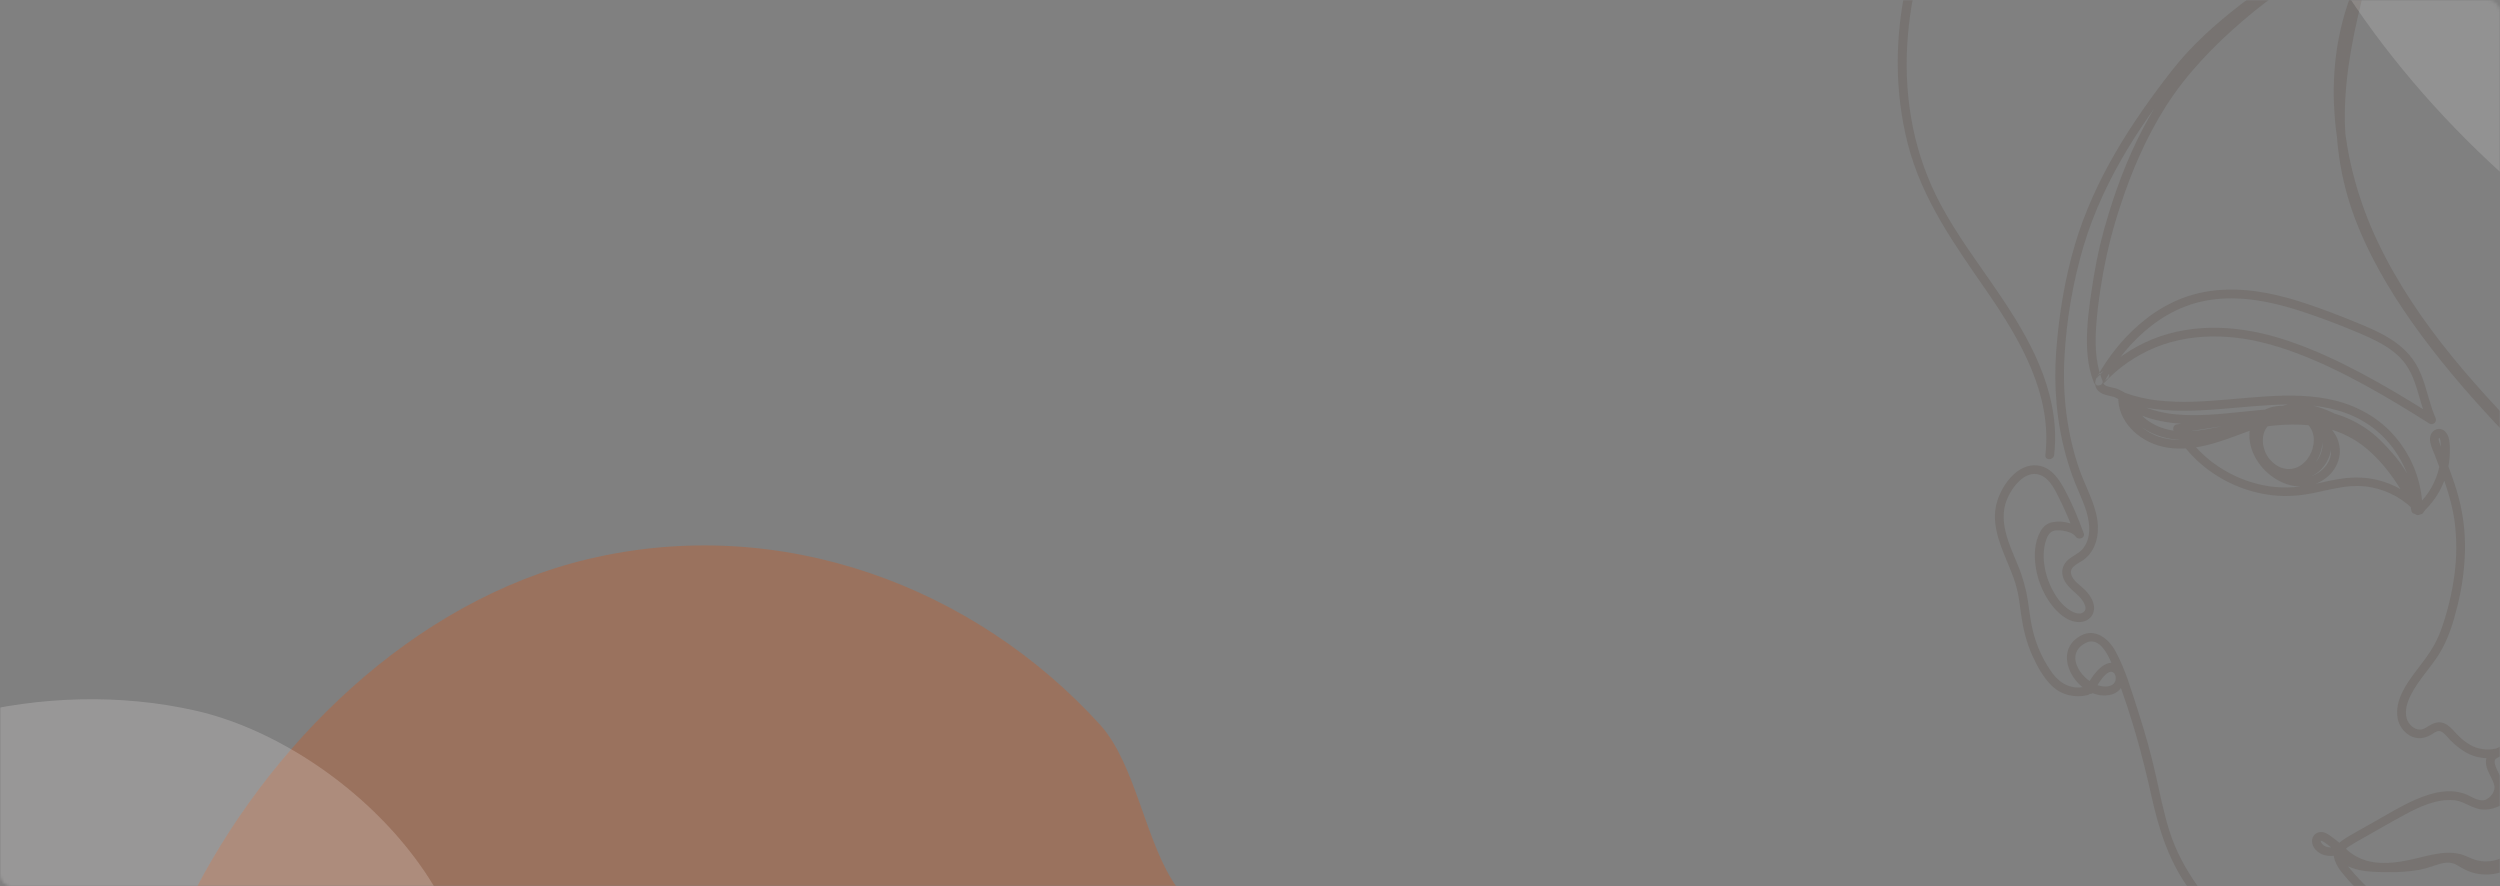
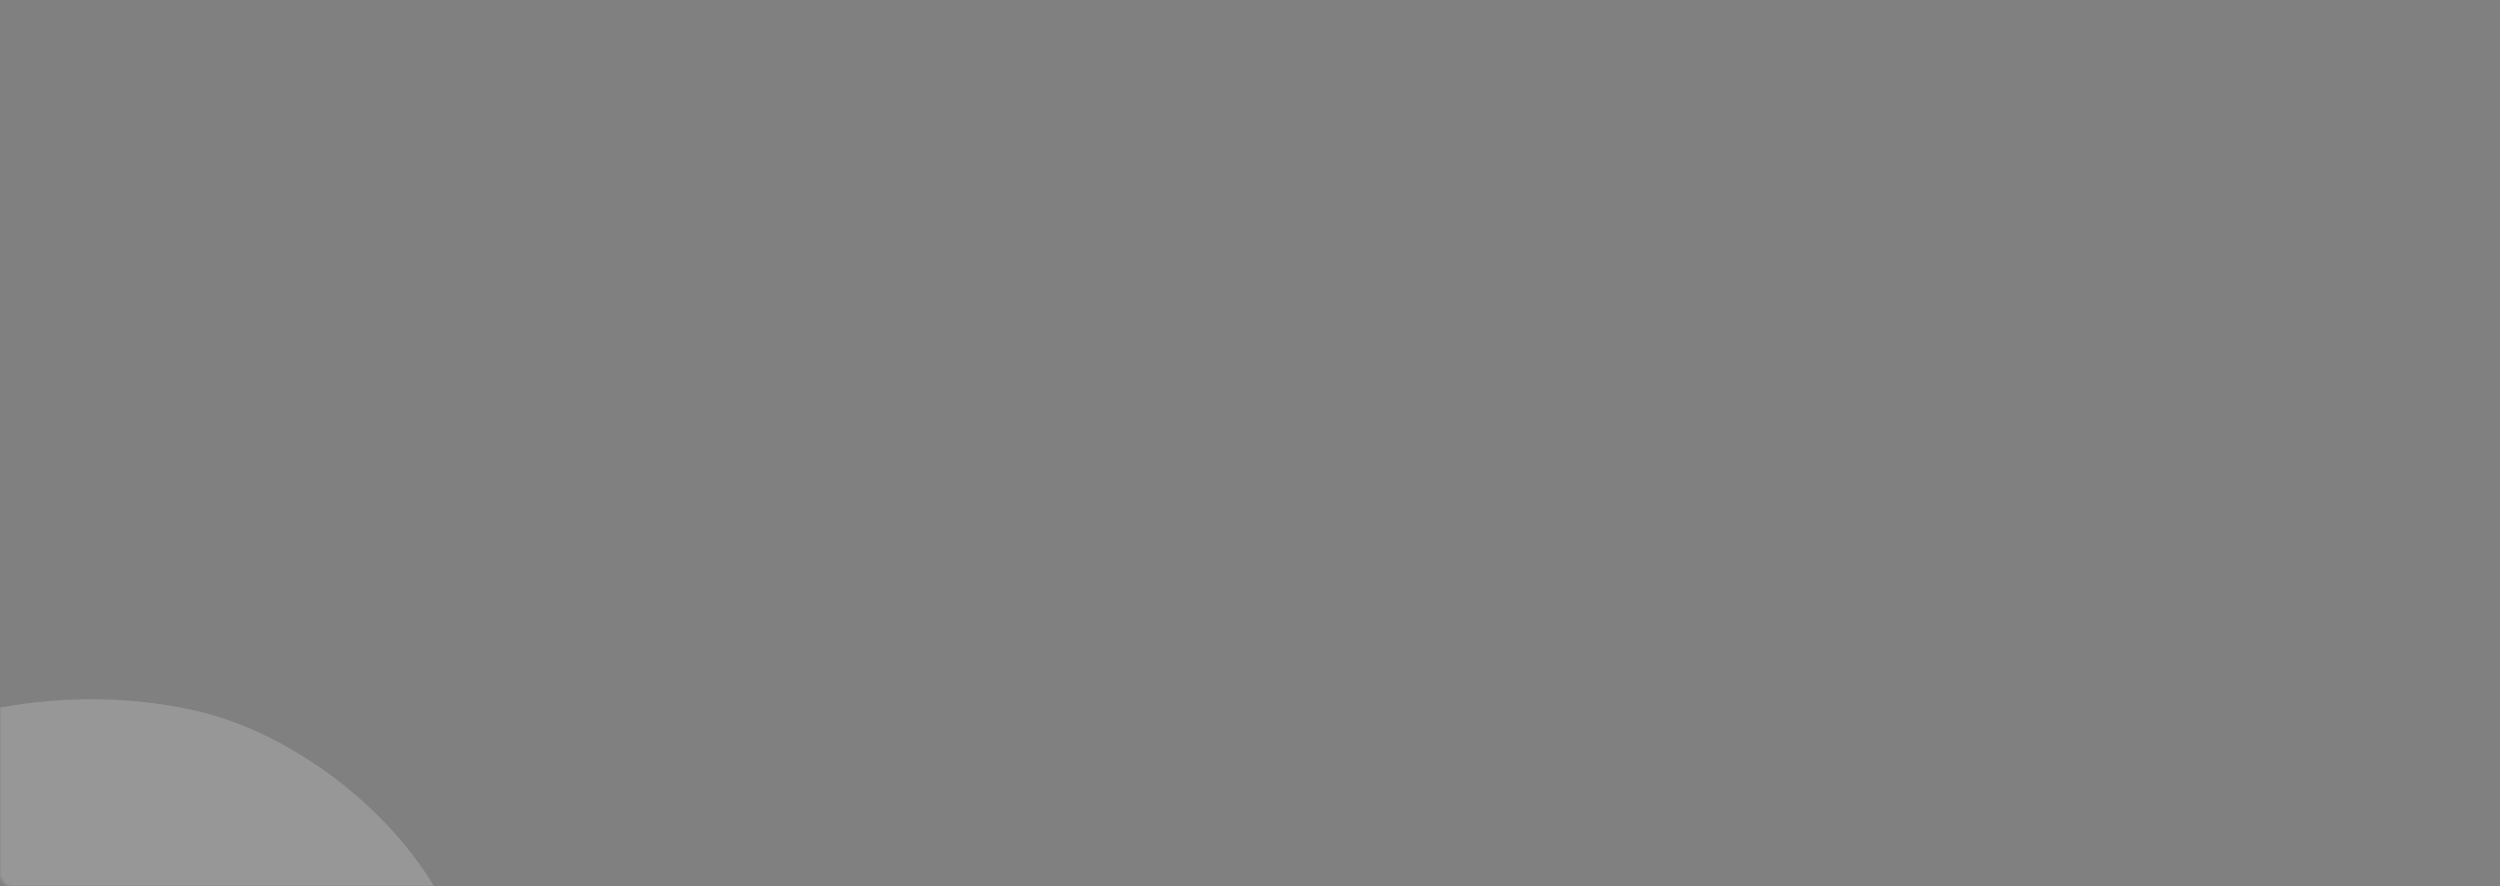
<svg xmlns="http://www.w3.org/2000/svg" width="880" height="312" viewBox="0 0 880 312" fill="none">
  <rect x="0" y="0" width="880" height="312" fill="#808080" stroke="none" />
  <mask id="mask0" style="mask-type:alpha" maskUnits="userSpaceOnUse" x="0" y="0" width="880" height="312">
    <rect width="880" height="312" rx="4" fill="#C28566" />
  </mask>
  <g mask="url(#mask0)">
    <g clip-path="url(#clip0)">
-       <path opacity="0.6" d="M423.236 375.205C412.097 406.869 370.183 422.024 340.695 406.361C327.154 413.114 311.53 411.54 296.79 409.549C280.676 407.929 265.083 406.569 248.889 405.366C185.082 400.614 171.382 403.694 156.221 395.066C103.391 432.63 38.721 373.851 66.259 318.142C93.798 262.432 145.141 211.522 206.978 196.803C275.072 180.594 343.119 206.603 387.183 255.061C399.93 269.08 403.182 296.98 414.275 312.332C429.837 333.866 431.773 350.906 423.236 375.205Z" fill="#AB6A49" />
      <path opacity="0.2" d="M162.731 380.515C139.41 444.093 83.934 412.477 61.099 416.824C20.868 418.576 -5.965 438.442 -34.195 404.721C-69.047 428.466 -113.628 408.432 -121.571 369.559C-127.773 337.13 -101.236 305.381 -84.397 289.707C-44.591 253.151 16.4 238.248 68.889 250.157C120.572 261.888 182.294 321.259 162.731 380.515Z" fill="#FCF9F7" />
    </g>
    <g opacity="0.15" clip-path="url(#clip1)">
-       <path d="M737.623 133.597C737.417 133.949 737.36 134.369 737.463 134.763C737.567 135.158 737.823 135.495 738.176 135.701C738.529 135.907 738.949 135.965 739.343 135.861C739.738 135.757 740.076 135.501 740.282 135.149C740.81 134.159 741.368 133.18 741.954 132.211C746.523 124.6 752.574 117.73 759.932 112.753C763.848 110.054 768.174 108.006 772.743 106.687C777.304 105.443 782.026 104.889 786.751 105.043C796.657 105.281 806.25 108.124 815.555 111.442C820.698 113.277 825.785 115.265 830.814 117.406C834.777 119.096 838.89 121.013 842.25 123.599C843.944 124.878 845.448 126.391 846.716 128.093C848.071 130.039 849.152 132.163 849.926 134.405C851.61 139.081 852.573 143.971 854.59 148.529L856.698 146.41L854.07 144.755C846.451 139.976 838.72 135.359 830.767 131.158C822.655 126.873 814.287 122.973 805.585 120.035C797.6 117.338 789.271 115.572 780.823 115.382C772.957 115.204 764.992 116.435 757.686 119.401C750.133 122.493 743.365 127.227 737.873 133.26C737.73 133.403 737.617 133.572 737.539 133.759C737.462 133.945 737.422 134.145 737.422 134.347C737.422 134.549 737.462 134.749 737.539 134.935C737.617 135.122 737.73 135.291 737.873 135.434C738.016 135.577 738.185 135.69 738.372 135.767C738.559 135.844 738.759 135.884 738.961 135.884C739.163 135.884 739.363 135.844 739.549 135.767C739.736 135.69 739.905 135.577 740.048 135.434C740.748 134.671 741.467 133.925 742.204 133.197C747.653 127.812 754.25 123.728 761.501 121.25C768.876 118.776 776.405 118.051 784.179 118.605C788.186 118.901 792.162 119.524 796.067 120.47C800.184 121.478 804.236 122.736 808.2 124.236C816.624 127.36 824.712 131.34 832.59 135.648C840.269 139.849 847.75 144.403 855.144 149.087C855.439 149.255 855.781 149.322 856.118 149.279C856.455 149.235 856.768 149.083 857.011 148.846C857.242 148.6 857.39 148.287 857.434 147.952C857.477 147.617 857.414 147.277 857.252 146.98C856.777 145.911 856.377 144.811 856.004 143.698C854.419 138.946 853.433 133.945 851.126 129.443C848.927 125.151 845.46 121.844 841.41 119.294C837.285 116.697 832.716 114.855 828.219 113.014C823.007 110.881 817.731 108.901 812.392 107.075C802.954 103.879 792.996 101.531 782.967 101.99C777.945 102.179 772.985 103.165 768.273 104.913C763.717 106.681 759.445 109.108 755.593 112.115C748.128 117.861 742.121 125.321 737.643 133.585L737.623 133.597ZM850.904 179.695C849.507 177.227 848.022 174.812 846.451 172.449C844.866 170.105 843.28 167.892 841.573 165.809C839.793 163.611 837.895 161.512 835.886 159.521C834.906 158.552 833.898 157.614 832.863 156.706C832.335 156.236 831.789 155.774 831.226 155.32L830.458 154.698L830.061 154.393L829.784 154.179C825.207 150.699 820.024 147.614 814.489 146.066C813.007 145.642 811.485 145.377 809.948 145.274C809.156 145.225 808.362 145.225 807.57 145.274C807.232 145.295 806.894 145.325 806.556 145.365C806.373 145.385 806.556 145.365 806.579 145.365L806.35 145.401L805.815 145.496C805.151 145.626 804.495 145.798 803.853 146.01C803.556 146.109 803.263 146.216 802.973 146.331C802.902 146.353 802.833 146.382 802.767 146.418L802.272 146.648C801.691 146.931 801.13 147.253 800.592 147.61C800.098 147.924 799.637 148.288 799.217 148.695C798.317 149.481 797.58 150.436 797.049 151.506C796.978 151.644 796.911 151.776 796.847 151.902C796.808 151.99 796.673 152.326 796.772 152.065C796.669 152.334 796.574 152.607 796.491 152.888C796.408 153.169 796.344 153.443 796.293 153.724C796.269 153.843 796.229 154.12 796.265 153.835C796.245 153.985 796.229 154.14 796.217 154.29C796.172 154.834 796.172 155.381 796.217 155.925C796.217 156.048 796.261 156.321 796.217 156.036C796.217 156.167 796.257 156.298 796.281 156.432C796.331 156.712 796.392 156.991 796.463 157.268C796.534 157.545 796.618 157.819 796.713 158.091C796.755 158.218 796.8 158.344 796.847 158.468L796.919 158.654C797.002 158.875 796.824 158.44 796.919 158.654C797.144 159.165 797.402 159.661 797.691 160.139C797.831 160.368 797.978 160.594 798.131 160.816L798.365 161.144C798.365 161.144 798.512 161.338 798.409 161.204C798.306 161.069 798.48 161.291 798.496 161.311C798.864 161.759 799.262 162.184 799.685 162.582C799.879 162.764 800.081 162.938 800.291 163.108L800.445 163.235C800.445 163.235 800.255 163.092 800.398 163.195L800.794 163.465C801.249 163.776 801.725 164.054 802.221 164.296L802.577 164.463C802.74 164.534 802.53 164.463 802.51 164.435L802.692 164.506C802.958 164.605 803.227 164.696 803.485 164.775C803.742 164.855 804.031 164.922 804.313 164.973L804.709 165.041C804.887 165.072 804.646 165.041 804.626 165.041L804.887 165.068C805.441 165.117 805.998 165.117 806.552 165.068L806.754 165.045C806.754 165.045 806.476 165.096 806.651 165.045C806.825 164.993 806.892 165.005 807.011 164.977C807.275 164.924 807.53 164.861 807.776 164.787C808.026 164.712 808.267 164.609 808.517 164.53C808.684 164.478 808.442 164.565 808.426 164.569L808.588 164.498L808.985 164.316C809.428 164.082 809.854 163.817 810.261 163.524L810.407 163.417C810.407 163.417 810.201 163.587 810.332 163.477L810.609 163.247C810.807 163.078 811 162.902 811.188 162.72C811.375 162.538 811.543 162.364 811.691 162.198L811.929 161.924C812.004 161.833 812.262 161.505 812.068 161.762C812.677 160.944 813.194 160.061 813.609 159.129C813.498 159.374 813.609 159.164 813.641 159.042C813.672 158.919 813.728 158.812 813.767 158.697C813.857 158.446 813.939 158.193 814.013 157.937C814.159 157.428 814.274 156.911 814.358 156.389C814.358 156.329 814.358 156.27 814.386 156.207C814.386 156.207 814.358 156.492 814.386 156.314C814.413 156.135 814.409 156.072 814.421 155.949C814.442 155.685 814.456 155.421 814.461 155.157C814.466 154.893 814.466 154.652 814.461 154.433C814.461 154.314 814.453 154.194 814.437 154.072C814.437 154.001 814.39 153.597 814.413 153.799C814.437 154.001 814.39 153.649 814.378 153.589C814.354 153.452 814.327 153.32 814.298 153.193C814.243 152.929 814.178 152.678 814.104 152.441C814.037 152.211 813.958 151.986 813.874 151.764L813.807 151.597C813.807 151.597 813.922 151.843 813.843 151.689C813.763 151.534 813.724 151.435 813.664 151.293C813.435 150.841 813.17 150.408 812.872 149.998C812.777 149.867 812.892 150.022 812.908 150.041L812.761 149.863C812.663 149.747 812.563 149.632 812.46 149.519C812.222 149.255 811.972 149.005 811.711 148.77C811.6 148.67 811.486 148.571 811.37 148.473L811.196 148.331C810.934 148.133 810.665 147.935 810.403 147.776C809.893 147.466 809.363 147.189 808.818 146.945C808.265 146.723 807.698 146.534 807.122 146.379C806.8 146.294 806.475 146.22 806.147 146.157L805.692 146.078L805.462 146.042C805.632 146.066 805.509 146.042 805.41 146.042C804.77 145.973 804.125 145.942 803.481 145.947C803.172 145.947 802.863 145.962 802.553 145.991L802.094 146.034L801.864 146.062C802.03 146.042 801.915 146.062 801.816 146.062C800.453 146.237 799.134 146.667 797.929 147.329C797.412 147.619 796.945 147.991 796.546 148.43C796.451 148.529 796.364 148.636 796.269 148.739C796.079 148.948 796.332 148.628 796.174 148.857C795.993 149.113 795.825 149.377 795.671 149.649C795.607 149.768 795.546 149.888 795.488 150.01C795.445 150.101 795.338 150.382 795.429 150.136C795.326 150.41 795.231 150.687 795.151 150.972C795.072 151.257 795.017 151.502 794.969 151.764C794.969 151.827 794.902 152.191 794.922 152.037C794.941 151.883 794.898 152.302 794.89 152.385C794.845 152.975 794.845 153.566 794.89 154.155C794.89 154.322 794.922 154.488 794.937 154.658C794.969 154.955 794.91 154.528 794.961 154.825C795.013 155.122 795.072 155.446 795.14 155.755C795.275 156.355 795.445 156.946 795.651 157.525C795.701 157.665 795.752 157.797 795.805 157.921C795.833 157.988 795.968 158.317 795.873 158.099C795.995 158.392 796.134 158.681 796.269 158.966C796.549 159.529 796.863 160.073 797.208 160.598C797.385 160.862 797.569 161.126 797.759 161.39L797.901 161.584L797.977 161.687L798.262 162.039C799.924 164.117 802.038 165.79 804.444 166.929C804.792 167.096 804.872 167.131 805.101 167.222C805.424 167.349 805.749 167.465 806.076 167.571C806.732 167.782 807.402 167.947 808.081 168.066C808.145 168.066 808.529 168.137 808.303 168.105C808.462 168.125 808.62 168.145 808.779 168.157C809.125 168.189 809.471 168.207 809.817 168.212C810.122 168.212 810.431 168.212 810.736 168.212L811.176 168.177L811.398 168.153C811.235 168.153 811.307 168.153 811.43 168.153C812.063 168.053 812.688 167.906 813.3 167.713C813.581 167.622 813.863 167.519 814.14 167.416C814.417 167.314 814.065 167.456 814.318 167.341L814.786 167.119C815.335 166.844 815.865 166.531 816.371 166.181L816.731 165.924C816.953 165.765 816.676 165.979 816.886 165.805C817.096 165.631 817.409 165.361 817.655 165.124C817.9 164.886 818.051 164.728 818.265 164.494C818.363 164.386 818.458 164.276 818.55 164.166L818.689 163.995C818.843 163.805 818.57 164.162 818.717 163.964C819.076 163.481 819.395 162.97 819.672 162.435C819.739 162.308 819.798 162.178 819.862 162.039C819.985 161.782 819.83 162.142 819.933 161.877C820.036 161.612 820.147 161.291 820.23 160.99C820.317 160.689 820.388 160.383 820.444 160.075C820.444 159.988 820.5 159.648 820.472 159.909C820.472 159.739 820.504 159.572 820.516 159.402C820.541 158.834 820.525 158.265 820.468 157.699C820.492 157.977 820.468 157.699 820.448 157.581C820.428 157.462 820.401 157.319 820.373 157.185C820.312 156.905 820.24 156.629 820.155 156.357C820.076 156.108 819.989 155.862 819.894 155.617C819.83 155.45 819.913 155.66 819.921 155.68L819.814 155.442C819.751 155.302 819.684 155.17 819.612 155.046C819.358 154.558 819.07 154.088 818.748 153.641C818.693 153.561 818.511 153.32 818.669 153.526C818.586 153.419 818.503 153.316 818.415 153.213C818.228 152.989 818.032 152.77 817.829 152.556C817.418 152.125 816.981 151.719 816.521 151.34L816.296 151.154L816.058 150.98C815.812 150.8 815.56 150.626 815.301 150.457C814.802 150.132 814.288 149.833 813.76 149.558C813.495 149.426 813.231 149.294 812.967 149.162L812.571 148.984L812.373 148.897C812.523 148.96 812.444 148.925 812.341 148.897C811.754 148.671 811.152 148.457 810.566 148.279C809.979 148.101 809.405 147.966 808.814 147.848C808.534 147.792 808.252 147.742 807.966 147.697L807.756 147.666C807.784 147.666 807.994 147.697 807.812 147.666L807.316 147.61C806.658 147.548 805.997 147.521 805.335 147.527C804.662 147.531 803.99 147.572 803.322 147.65C802.664 147.748 802.013 147.895 801.377 148.089C800.755 148.267 800.163 148.534 799.617 148.881C799.134 149.164 798.697 149.52 798.321 149.934C798.226 150.033 798.139 150.136 798.048 150.239L797.917 150.394C797.917 150.394 798.056 150.208 797.953 150.35C797.783 150.588 797.624 150.829 797.477 151.083C797.331 151.336 797.228 151.554 797.113 151.799C797.224 151.558 797.113 151.835 797.065 151.93C797.018 152.025 796.958 152.227 796.911 152.378C796.824 152.657 796.748 152.941 796.685 153.229C796.656 153.363 796.631 153.495 796.61 153.625C796.61 153.692 796.59 153.759 796.578 153.827C796.542 154.068 796.602 153.585 796.578 153.827C796.522 154.403 796.506 154.983 796.53 155.561C796.53 155.842 796.57 156.119 796.602 156.401C796.57 156.131 796.602 156.452 796.629 156.551C796.656 156.715 796.688 156.877 796.725 157.038C796.852 157.64 797.024 158.232 797.24 158.808C797.263 158.871 797.394 159.204 797.347 159.085C797.299 158.966 797.442 159.295 797.469 159.355C797.602 159.619 797.743 159.89 797.893 160.17C798.044 160.45 798.192 160.689 798.337 160.887C798.417 161.002 798.5 161.117 798.579 161.231C798.579 161.231 798.726 161.425 798.631 161.303C798.535 161.18 798.722 161.414 798.738 161.433C799.13 161.909 799.556 162.355 800.013 162.768C800.143 162.884 800.275 162.997 800.41 163.108L800.659 163.31L800.921 163.5C801.061 163.601 801.204 163.698 801.349 163.793C801.867 164.131 802.407 164.434 802.966 164.7L803.362 164.886C803.524 164.957 803.362 164.886 803.334 164.886L803.54 164.969C803.839 165.086 804.141 165.191 804.448 165.286C805.059 165.476 805.682 165.623 806.314 165.726C806.397 165.726 806.746 165.781 806.488 165.753L806.928 165.797C807.245 165.823 807.562 165.838 807.879 165.841C808.196 165.843 808.488 165.835 808.755 165.817L809.191 165.781L809.409 165.757C809.246 165.757 809.306 165.757 809.432 165.757C810.057 165.659 810.674 165.51 811.275 165.314L811.671 165.167C811.739 165.14 812.068 165.001 811.85 165.1C812.131 164.973 812.408 164.839 812.678 164.704C812.947 164.569 813.149 164.427 813.379 164.276L813.716 164.043C813.859 163.944 813.716 164.043 813.676 164.078L813.89 163.908C814.329 163.545 814.738 163.148 815.115 162.72C815.222 162.601 815.321 162.479 815.424 162.352C815.606 162.134 815.352 162.463 815.519 162.229C815.685 161.996 815.86 161.742 816.018 161.489C816.318 161.003 816.583 160.496 816.811 159.972C816.708 160.21 816.811 159.921 816.862 159.834C816.914 159.747 816.957 159.576 817.001 159.438C817.096 159.158 817.182 158.874 817.258 158.586C817.335 158.299 817.398 158.011 817.449 157.723C817.472 157.589 817.494 157.457 817.512 157.327C817.468 157.628 817.512 157.232 817.512 157.129C817.557 156.568 817.557 156.004 817.512 155.442C817.512 155.308 817.484 155.173 817.476 155.046C817.496 155.32 817.476 155.046 817.457 154.924C817.409 154.636 817.347 154.352 817.27 154.072C817.194 153.792 817.113 153.536 817.029 153.304C817.009 153.245 816.874 152.908 816.934 153.047C816.993 153.185 816.894 152.96 816.874 152.92L816.755 152.675C816.494 152.17 816.192 151.688 815.852 151.233C816.006 151.443 815.828 151.205 815.765 151.13L815.507 150.833C815.319 150.625 815.123 150.424 814.917 150.231C814.73 150.053 814.52 149.891 814.334 149.725C814.199 149.614 814.378 149.752 814.394 149.768L814.239 149.653L813.87 149.396C813.406 149.085 812.92 148.807 812.416 148.564L812.064 148.398C811.798 148.271 812.226 148.457 811.949 148.347C811.671 148.236 811.414 148.141 811.156 148.05C810.054 147.682 808.919 147.417 807.768 147.258C808.038 147.297 807.721 147.258 807.622 147.258L807.202 147.214C806.895 147.182 806.587 147.157 806.278 147.139C805.68 147.099 805.089 147.079 804.479 147.076C803.239 147.076 802.003 147.123 800.766 147.226C800.164 147.276 799.563 147.337 798.963 147.408L798.111 147.515L797.957 147.535L797.469 147.606C790.61 148.616 783.767 149.764 776.916 150.845L766.811 152.429L767.731 150.168C768.446 151.442 769.229 152.676 770.076 153.866C770.285 154.157 770.496 154.446 770.71 154.734C770.746 154.781 771.035 155.157 770.889 154.971L771.285 155.454C771.734 156.011 772.196 156.558 772.672 157.094C773.66 158.203 774.705 159.26 775.802 160.261C776.331 160.744 776.872 161.214 777.427 161.671C777.691 161.901 777.97 162.126 778.263 162.348L778.445 162.491L778.501 162.53L778.992 162.898C781.345 164.64 783.859 166.151 786.501 167.413C786.826 167.568 787.152 167.719 787.48 167.864L787.971 168.082L788.181 168.173L788.308 168.228C788.971 168.492 789.641 168.756 790.317 169.02C791.715 169.524 793.136 169.96 794.581 170.327C796.026 170.694 797.456 170.98 798.872 171.186L799.403 171.261L799.601 171.285C799.982 171.333 800.363 171.374 800.747 171.408C801.486 171.476 802.226 171.527 802.966 171.558C806.001 171.675 809.04 171.459 812.028 170.913C815.713 170.252 819.335 169.281 823.028 168.668C826.621 168.014 830.294 167.916 833.917 168.375C840.437 169.316 846.495 172.284 851.233 176.856C851.793 177.4 852.331 177.965 852.846 178.551L850.274 180.048L850.207 179.889L850.045 179.513L849.783 178.911C849.574 178.436 849.363 177.962 849.149 177.49C848.729 176.566 848.296 175.642 847.849 174.718C846.951 172.889 845.991 171.092 844.969 169.329C843.032 165.939 840.755 162.755 838.173 159.826C836.853 158.342 835.435 156.949 833.929 155.656C829.65 151.991 824.541 149.422 819.046 148.172C818.139 147.959 817.227 147.774 816.307 147.618C815.858 147.541 815.409 147.471 814.96 147.408L814.659 147.365C814.921 147.4 814.659 147.365 814.615 147.365L813.863 147.273C811.984 147.064 810.094 146.953 808.204 146.913C804.357 146.868 800.511 147.024 796.681 147.38C788.926 148.038 781.195 149.15 773.405 149.277C765.876 149.4 758.217 148.485 751.353 145.175C750.527 144.776 749.718 144.346 748.928 143.884L751.258 142.11L751.369 142.391C751.278 142.165 751.369 142.391 751.389 142.439C751.472 142.621 751.555 142.799 751.643 142.977C751.841 143.376 752.059 143.764 752.296 144.141C752.685 144.79 753.145 145.393 753.668 145.939C754.221 146.541 754.818 147.101 755.455 147.614C755.502 147.654 755.752 147.852 755.554 147.697L755.795 147.875C755.957 147.994 756.12 148.11 756.287 148.224C756.641 148.467 757.001 148.696 757.369 148.913C758.759 149.758 760.257 150.412 761.822 150.857C762.655 151.107 763.5 151.31 764.354 151.467L764.957 151.57C765.012 151.57 765.591 151.657 765.302 151.621C765.856 151.687 766.414 151.739 766.974 151.776C771.487 152.061 775.941 151.32 780.339 150.386C784.54 149.495 788.708 148.497 792.94 147.776C801.068 146.398 809.436 145.753 817.583 147.337C821.567 148.097 825.408 149.473 828.968 151.415C832.265 153.267 835.294 155.56 837.971 158.23C843.38 163.548 847.524 170.034 851.194 176.627C851.64 177.419 852.081 178.225 852.517 179.046L849.648 179.838C849.648 178.832 849.648 177.827 849.561 176.825C849.527 176.323 849.481 175.823 849.422 175.324C849.422 175.193 849.391 175.063 849.375 174.928C849.375 174.892 849.335 174.627 849.375 174.865C849.335 174.576 849.292 174.29 849.244 174.001C848.921 172.019 848.438 170.066 847.802 168.161C847.643 167.683 847.475 167.209 847.298 166.739C847.225 166.541 847.148 166.345 847.069 166.149L846.922 165.781L846.831 165.559L846.799 165.488C846.4 164.564 845.968 163.657 845.503 162.768C844.568 160.986 843.496 159.28 842.298 157.664C841.81 157.006 841.208 156.262 840.546 155.506C839.885 154.749 839.191 154.021 838.47 153.324C837.749 152.627 837 151.954 836.227 151.316L835.609 150.817C835.609 150.817 835.383 150.639 835.546 150.766L835.292 150.576C834.869 150.259 834.44 149.95 834.004 149.649C830.741 147.416 827.143 145.714 823.345 144.609C821.456 144.044 819.535 143.595 817.591 143.262C817.103 143.178 816.614 143.1 816.125 143.029L815.761 142.977L814.825 142.862C813.832 142.746 812.838 142.654 811.842 142.585C807.767 142.327 803.681 142.318 799.605 142.558C791.185 142.985 782.812 144.062 774.392 144.446C766.118 144.842 757.662 144.525 749.681 142.126C748.704 141.833 747.738 141.507 746.785 141.148L748.738 139.679C748.722 140.174 748.734 140.67 748.774 141.164C748.774 141.263 748.774 141.358 748.802 141.457C748.841 141.924 748.77 141.279 748.802 141.556C748.833 141.833 748.889 142.086 748.944 142.348C749.04 142.8 749.159 143.246 749.301 143.686C749.367 143.895 749.438 144.1 749.515 144.304C749.565 144.441 749.618 144.573 749.673 144.7C749.57 144.454 749.725 144.815 749.753 144.866C750.153 145.734 750.632 146.564 751.183 147.345C751.31 147.527 751.441 147.709 751.579 147.883C751.397 147.65 751.702 148.03 751.71 148.038L751.9 148.267C752.223 148.648 752.562 149.014 752.919 149.368C754.289 150.755 755.883 151.903 757.634 152.762C758.03 152.968 758.454 153.158 758.874 153.34C758.597 153.225 759.061 153.411 759.068 153.415L759.35 153.522C759.614 153.62 759.878 153.711 760.142 153.795C761.236 154.145 762.356 154.41 763.491 154.587C768.329 155.379 773.397 154.532 778.152 153.213C783.089 151.843 787.825 149.863 792.643 148.145C797.291 146.49 802.058 145.088 806.995 144.676C810.9 144.375 814.827 144.664 818.645 145.535C826.332 147.313 833.412 151.087 839.171 156.476C844.885 161.782 849.256 168.656 851.202 176.231C851.437 177.149 851.635 178.073 851.796 179.003C851.893 179.395 851.835 179.81 851.636 180.162C851.436 180.514 851.109 180.777 850.722 180.895C849.981 181.097 848.971 180.646 848.828 179.822C848.496 177.909 848.01 176.026 847.374 174.191C847.223 173.759 847.065 173.328 846.898 172.901C846.819 172.697 846.738 172.495 846.657 172.295C846.657 172.319 846.482 171.899 846.565 172.077L846.415 171.729C846.034 170.868 845.622 170.022 845.179 169.19C844.278 167.506 843.258 165.887 842.127 164.348L841.691 163.766C841.509 163.524 841.628 163.679 841.668 163.73L841.398 163.385C841.097 163.005 840.789 162.631 840.475 162.261C839.846 161.522 839.186 160.805 838.494 160.111C837.167 158.754 835.753 157.484 834.262 156.31C834.262 156.31 833.865 156.005 834.111 156.191L833.877 156.013L833.291 155.577C832.897 155.289 832.501 155.008 832.102 154.734C831.31 154.185 830.487 153.663 829.633 153.169C828.78 152.676 827.926 152.211 827.07 151.776C826.679 151.58 826.283 151.39 825.881 151.205L825.219 150.905L824.954 150.786L824.688 150.671H824.72C822.954 149.931 821.139 149.315 819.287 148.826C818.352 148.58 817.409 148.368 816.458 148.188C816.006 148.104 815.553 148.027 815.099 147.959C815.012 147.959 814.409 147.864 814.703 147.903L813.839 147.8C811.962 147.6 810.073 147.544 808.188 147.634C807.217 147.681 806.247 147.764 805.284 147.891C805.577 147.852 805.256 147.891 805.185 147.891L804.788 147.955L803.833 148.117C803.199 148.23 802.568 148.362 801.939 148.513C799.429 149.097 796.954 149.822 794.525 150.683C784.924 154.005 775.196 158.741 764.751 157.779C760.205 157.431 755.866 155.736 752.289 152.912C749.118 150.39 746.606 146.767 745.873 142.748C745.68 141.717 745.595 140.668 745.62 139.619C745.647 138.701 746.594 137.774 747.569 138.135C749.527 138.862 751.529 139.463 753.564 139.932C754.552 140.162 755.546 140.363 756.544 140.534C757.044 140.621 757.544 140.702 758.046 140.776L758.442 140.831H758.51L759.385 140.942C763.562 141.4 767.767 141.554 771.967 141.401C780.482 141.16 788.942 140.083 797.442 139.548C805.716 139.025 814.176 139.002 822.259 141.069C830.343 143.136 837.749 147.404 843.158 153.819C848.654 160.279 851.965 168.311 852.616 176.765C852.688 177.767 852.715 178.773 852.703 179.779C852.703 181.26 850.576 181.929 849.835 180.571C848.028 177.217 846.141 173.906 844.057 170.719C842.086 167.638 839.852 164.734 837.38 162.039C836.115 160.668 834.769 159.374 833.35 158.163C829.067 154.499 823.965 151.919 818.475 150.639C810.823 148.818 802.446 149.297 794.731 150.54C790.499 151.221 786.327 152.184 782.138 153.098C777.625 154.084 773.025 154.955 768.373 154.872C761.153 154.741 753.315 151.871 749.463 145.401C748.996 144.598 748.598 143.757 748.274 142.886C748.194 142.593 748.203 142.282 748.302 141.994C748.4 141.706 748.582 141.454 748.825 141.271C749.067 141.085 749.358 140.975 749.661 140.954C749.965 140.933 750.268 141.002 750.533 141.152C751.368 141.64 752.221 142.093 753.093 142.51C753.829 142.869 754.583 143.19 755.352 143.472C757.094 144.13 758.882 144.659 760.701 145.056C761.599 145.254 762.503 145.422 763.411 145.559L764.077 145.658C764.331 145.694 763.859 145.63 764.113 145.658L764.485 145.705C764.958 145.764 765.432 145.815 765.908 145.86C767.778 146.038 769.652 146.121 771.531 146.137C779.357 146.196 787.135 145.115 794.91 144.395C802.605 143.682 810.431 143.278 818.067 144.743C825.918 146.176 833.123 150.028 838.672 155.759C844.457 161.572 848.67 168.794 852.014 176.227C852.45 177.193 852.866 178.167 853.278 179.145C853.54 179.759 853.104 180.571 852.573 180.883C852.278 181.053 851.936 181.121 851.599 181.077C851.262 181.034 850.948 180.881 850.706 180.642C846.535 175.91 840.902 172.705 834.702 171.535C834.345 171.466 833.988 171.404 833.632 171.348C833.235 171.285 833.132 171.273 832.633 171.218C831.841 171.133 831.035 171.082 830.216 171.063C828.493 171.035 826.77 171.143 825.065 171.388C821.328 171.927 817.671 172.893 813.97 173.613C810.723 174.284 807.414 174.614 804.099 174.599C801.092 174.546 798.099 174.192 795.163 173.542C789.306 172.244 783.752 169.832 778.806 166.438C773.798 163.027 769.531 158.639 766.264 153.538C765.881 152.931 765.514 152.314 765.163 151.689C764.723 150.897 765.068 149.59 766.082 149.428L788.558 145.864C791.958 145.329 795.35 144.72 798.765 144.304C801.377 143.951 804.017 143.855 806.647 144.019C811.762 144.415 817.227 146.315 819.6 151.253C821.974 156.191 820.357 162.451 816.236 165.947C811.762 169.749 805.189 169.662 800.283 166.712C797.849 165.284 795.913 163.144 794.735 160.582C793.552 158.008 793.219 155.125 793.784 152.35C794.083 150.968 794.685 149.669 795.547 148.548C796.409 147.427 797.51 146.512 798.769 145.868C801.543 144.478 804.864 144.209 807.923 144.589C813.272 145.254 818.721 147.883 821.724 152.508C823.167 154.691 823.818 157.301 823.571 159.905C823.225 162.797 821.848 165.468 819.691 167.428C817.59 169.391 814.948 170.677 812.107 171.123C809.033 171.524 805.908 171.025 803.112 169.685C797.846 167.274 793.404 162.186 792.148 156.488C791.546 153.759 791.617 150.857 792.877 148.319C794.299 145.444 797.236 143.805 800.295 143.171C805.997 142.019 812.729 143.833 815.923 149C818.463 153.11 817.817 158.626 815.234 162.554C813.959 164.572 812.125 166.178 809.955 167.175C807.549 168.239 804.835 168.38 802.332 167.571C797.311 165.908 793.614 161.057 793.166 155.815C792.663 149.78 797.398 144.977 802.756 143.084C809.337 140.76 816.482 142.914 822.457 145.919C827.856 148.685 832.815 152.233 837.174 156.448C841.588 160.726 845.527 165.467 848.923 170.588C850.572 173.035 852.093 175.55 853.567 178.112C853.669 178.286 853.736 178.479 853.763 178.679C853.791 178.879 853.778 179.083 853.727 179.278C853.676 179.474 853.586 179.657 853.464 179.818C853.342 179.979 853.189 180.114 853.014 180.216C852.84 180.318 852.647 180.385 852.447 180.412C852.246 180.439 852.043 180.427 851.847 180.376C851.651 180.325 851.468 180.235 851.307 180.113C851.146 179.991 851.01 179.838 850.908 179.664L850.904 179.695ZM741.653 133.446C741.54 133.532 741.42 133.61 741.296 133.68C741.324 133.68 741.586 133.438 741.403 133.605L741.269 133.723C741.158 133.826 741.059 133.941 740.956 134.048C740.853 134.155 740.825 134.266 741.027 133.949C740.979 134.024 740.92 134.096 740.872 134.171C740.825 134.246 740.722 134.432 740.651 134.567C740.579 134.702 740.591 134.8 740.698 134.444C740.698 134.5 740.655 134.555 740.639 134.61C740.613 134.753 740.577 134.893 740.532 135.03C740.532 135.002 740.555 134.634 740.555 134.876C740.555 134.959 740.555 135.046 740.555 135.129C740.555 135.367 740.555 135.002 740.528 134.971C740.552 135.037 740.568 135.106 740.575 135.177C740.611 135.367 740.718 135.291 740.524 135.09C740.555 135.139 740.581 135.19 740.603 135.244C740.64 135.291 740.672 135.341 740.698 135.394C740.666 135.196 740.472 135.141 740.627 135.299C740.722 135.398 740.849 135.493 740.936 135.596C740.746 135.367 740.694 135.422 740.813 135.501L740.979 135.612C741.082 135.676 741.189 135.735 741.296 135.79L741.443 135.862C741.709 135.996 741.15 135.755 741.344 135.822C741.538 135.889 741.637 135.933 741.784 135.98C742.775 136.305 743.813 136.428 744.807 136.729C746.026 137.164 747.189 137.739 748.274 138.443C748.584 138.622 748.893 138.8 749.21 138.966L749.642 139.18L749.816 139.259C750.105 139.398 749.519 139.148 749.816 139.259C750.137 139.386 750.467 139.489 750.803 139.568L750.985 139.604C751.298 139.675 750.648 139.58 750.945 139.604C751.135 139.604 751.342 139.627 751.516 139.627C751.924 139.627 752.316 139.789 752.604 140.078C752.893 140.366 753.055 140.758 753.055 141.166C753.055 141.574 752.893 141.965 752.604 142.253C752.316 142.542 751.924 142.704 751.516 142.704C749.931 142.724 748.5 142.106 747.157 141.35C746.563 141.013 745.968 140.653 745.386 140.324C745.108 140.17 744.827 140.023 744.538 139.893C744.479 139.871 744.423 139.846 744.367 139.817C744.696 140.031 744.522 139.881 744.391 139.817C744.26 139.754 744.07 139.703 743.904 139.655C742.802 139.338 741.653 139.216 740.583 138.792C739.849 138.534 739.175 138.13 738.602 137.604C737.951 136.968 737.558 136.113 737.5 135.204C737.374 133.419 738.634 131.641 740.124 130.793C740.476 130.587 740.896 130.53 741.291 130.634C741.686 130.737 742.024 130.993 742.23 131.346C742.436 131.698 742.493 132.118 742.389 132.512C742.286 132.907 742.029 133.244 741.677 133.45L741.653 133.446ZM734.834 244.686C730.308 245.739 725.545 244.646 722.193 241.348C719.178 238.378 717.042 234.438 715.326 230.609C713.317 226.099 712.184 221.502 711.474 216.608C711.078 213.959 710.813 211.278 710.286 208.657C709.768 206.324 709.063 204.037 708.178 201.818C705.083 193.776 700.252 185.12 703.058 176.298C704.897 170.513 710.119 163.184 717.034 163.829C721.642 164.261 724.436 168.133 726.496 171.871C729.27 176.92 731.481 182.297 733.466 187.71C734.104 189.448 731.592 190.228 730.653 188.898C729.714 187.567 727.705 187.053 726.227 186.811C724.864 186.589 722.748 186.459 721.674 187.532C720.485 188.72 719.962 190.755 719.657 192.323C719.306 194.302 719.265 196.323 719.534 198.314C720.05 202.529 721.552 206.563 723.917 210.09C724.94 211.656 726.216 213.043 727.693 214.192C729.076 215.23 731.691 216.73 733.363 215.507C735.325 214.07 732.908 211.009 731.778 209.876C729.995 208.079 727.859 206.653 726.671 204.333C725.482 202.012 725.66 199.506 727.42 197.601C729.056 195.815 731.517 195.099 733.086 193.246C736.581 189.088 735.543 183.045 733.879 178.389C732.832 175.494 731.501 172.711 730.376 169.848C729.213 166.883 728.2 163.867 727.336 160.8C723.905 148.644 722.843 135.854 723.806 123.274C724.769 110.694 726.825 98.07 730.407 86.017C737.175 63.261 750.153 43.181 764.656 24.642C771.44 15.966 779.82 8.486 788.506 1.755C796.348 -4.323 804.618 -9.475 813.748 -13.383C814.271 -13.605 814.794 -13.823 815.309 -14.068C815.483 -14.151 815.654 -14.246 815.828 -14.325C816.002 -14.405 816.319 -14.698 815.895 -14.325C817.381 -15.601 819.509 -13.534 818.071 -12.152C816.632 -10.77 814.778 -9.752 813.019 -8.786C810.498 -7.404 807.954 -6.07 805.49 -4.589C799.807 -1.179 794.565 2.935 789.536 7.255C779.234 16.089 769.565 26.063 762.278 37.582C755.455 48.372 750.351 60.2 746.4 72.317C743.841 79.981 741.823 87.815 740.361 95.762C739.355 101.472 738.459 107.245 737.984 113.026C737.401 119.971 737.354 127.281 740.021 133.846C740.765 135.68 737.79 136.475 737.053 134.662C734.675 128.782 734.382 122.205 734.707 115.94C735.032 109.676 736.046 103.448 737.025 97.247C738.242 89.887 739.963 82.62 742.176 75.496C745.81 63.502 750.521 51.738 756.735 40.837C763.641 28.724 772.846 18.203 783.121 8.827C788.57 3.853 794.315 -0.93 800.449 -5.032C803.532 -7.095 806.766 -8.897 810.027 -10.659C812.008 -11.732 814.255 -12.734 815.891 -14.322L818.067 -12.148C817.322 -11.51 816.375 -11.174 815.483 -10.793C813.748 -10.049 812.012 -9.297 810.308 -8.481C805.163 -5.981 800.242 -3.044 795.599 0.298C786.212 6.906 777.272 14.553 769.712 23.264C765.789 27.774 762.246 32.656 758.763 37.519C755.28 42.381 751.888 47.438 748.786 52.613C742.382 63.257 736.993 74.637 733.427 86.575C729.672 99.287 727.411 112.392 726.691 125.626C725.946 138.926 727.515 152.326 731.842 164.954C733.887 170.945 737.334 176.698 738.265 183.014C739.014 188.102 737.801 193.804 733.482 197.015C731.83 198.243 728.434 199.391 729.024 201.989C729.615 204.586 732.508 206.15 734.211 207.972C735.915 209.793 737.381 212.189 737.08 214.703C736.755 217.317 734.445 218.972 731.893 218.968C727.535 218.968 723.968 215.432 721.591 212.137C718.983 208.415 717.273 204.141 716.594 199.648C715.952 195.455 716.118 190.937 718.203 187.132C719.162 185.39 720.485 184.214 722.47 183.81C724.512 183.43 726.617 183.566 728.593 184.206C730.431 184.784 732.159 185.722 733.268 187.322L730.455 188.51C728.889 184.154 727.074 179.891 725.018 175.744C723.477 172.691 721.71 168.64 718.302 167.258C712.79 165.021 707.88 171.903 706.279 176.239C703.454 183.881 707.274 191.61 710.159 198.647C711.907 202.754 713.134 207.064 713.812 211.476C714.482 216.109 714.977 220.809 716.483 225.268C717.872 229.526 719.93 233.536 722.581 237.147C725.355 240.817 729.357 242.789 733.99 241.712C735.915 241.265 736.74 244.231 734.806 244.678L734.834 244.686ZM914.194 305.071C907.545 306.496 900.642 306.213 894.132 304.248C892.606 303.78 891.085 303.087 889.492 302.889C887.899 302.692 886.805 303.357 885.581 304.283C883.31 306.044 880.627 307.195 877.786 307.629C874.956 308.07 872.06 307.797 869.362 306.837C867.951 306.271 866.597 305.573 865.316 304.755C864.05 303.924 862.542 303.54 861.033 303.662C859.448 303.796 857.93 304.347 856.444 304.85C854.859 305.403 853.239 305.85 851.594 306.188C848.214 306.769 844.788 307.035 841.359 306.98C834.361 306.98 826.028 307.138 821.546 300.739L824.415 299.947C824.478 302.323 825.853 304.196 827.296 305.919C829.164 308.141 831.148 310.264 833.239 312.278C837.737 316.634 842.575 320.688 847.96 323.9C857.565 329.633 869.093 332.825 880.295 331.261C891.497 329.697 900.781 323.211 908.619 315.465C910.757 313.398 912.679 311.117 914.353 308.659C915.585 306.81 916.667 304.873 917.764 302.945C919.797 299.381 921.287 294.725 925.004 292.507C926.894 291.379 930.001 291.026 931.451 293.026C933.52 295.881 930.239 298.268 928.059 299.627C923.011 302.767 916.659 304.236 910.763 304.275C907.332 304.299 903.902 304.145 900.488 303.812C897.139 303.487 893.807 302.783 890.439 302.676C888.914 302.598 887.387 302.776 885.921 303.202C884.491 303.642 883.128 304.267 881.741 304.834C878.82 306.107 875.602 306.539 872.449 306.081C869.394 305.61 866.83 303.725 863.763 303.353C860.617 302.957 857.443 303.646 854.399 304.374C848.059 305.887 841.695 307.483 835.153 306.54C832.229 306.153 829.419 305.157 826.903 303.618C824.415 302.034 822.608 299.682 820.211 298.015C819.307 297.385 818.427 296.479 817.401 296.055C816.834 295.821 816.795 295.932 817.005 296.451C817.742 298.3 820.694 298.724 822.319 297.892C822.715 297.698 822.917 297.231 823.194 296.918C823.534 296.565 823.908 296.246 824.312 295.968C825.259 295.285 826.241 294.653 827.256 294.075C830.053 292.424 832.914 290.876 835.736 289.272C840.641 286.5 845.496 283.507 850.694 281.281C856.218 278.906 862.804 277.247 868.55 279.824C870.559 280.727 873.059 282.549 875.286 281.333C877.018 280.387 878.484 278.304 877.969 276.348C877.39 274.154 875.956 272.281 875.322 270.099C874.66 267.826 875.155 265.672 877.16 264.314C878.971 263.091 881.202 262.623 882.989 261.364C884.776 260.105 886.028 258.268 887.677 256.89C889.514 255.374 891.802 254.511 894.183 254.435C896.256 254.316 898.36 254.534 900.416 254.209C902.473 253.884 904.272 252.985 904.656 250.768C905.128 248.056 903.583 245.224 902.857 242.682C902.406 241.098 902.065 239.515 901.756 237.891C901.463 236.351 901.332 234.684 900.86 233.191C900.624 232.589 900.209 232.074 899.671 231.714C899.446 231.546 899.19 231.422 898.919 231.35C898.871 231.35 898.59 231.251 898.796 231.314C899.002 231.377 898.796 231.29 898.748 231.314H898.689C898.567 231.314 898.611 231.314 898.82 231.314C898.887 231.267 899.061 231.172 898.899 231.282C898.994 231.219 899.295 230.886 899.216 230.934C899.137 230.981 899.196 230.799 899.216 230.934C899.216 231.013 899.216 231.1 899.216 231.175C899.331 231.575 899.486 231.963 899.679 232.332C900.269 233.319 900.98 234.229 901.795 235.04C903.503 236.85 905.457 238.469 906.903 240.512C910.469 245.533 912.486 256.145 905.294 259.076C903.148 259.931 900.757 259.938 898.606 259.095C896.493 258.276 894.326 256.593 891.976 256.652C890.035 256.7 888.913 258.672 887.974 260.109C886.655 262.124 885.2 263.867 883.053 265.047C880.625 266.339 877.899 266.968 875.151 266.871C872.402 266.775 869.727 265.956 867.397 264.496C865.077 263.034 862.999 261.221 861.235 259.123C860.541 258.394 859.559 257.27 858.461 257.329C857.474 257.381 856.539 258.153 855.715 258.632C853.337 260.022 850.778 260.315 848.305 258.941C847.16 258.288 846.175 257.39 845.421 256.31C844.667 255.229 844.164 253.995 843.946 252.696C842.967 246.729 846.72 241.146 850.14 236.608C851.915 234.232 853.757 231.924 855.382 229.449C857.104 226.826 858.489 223.996 859.503 221.027C861.586 215.059 863.069 208.899 863.929 202.638C864.794 196.396 864.839 190.067 864.064 183.814C863.216 177.363 861.163 171.143 858.913 165.076C858.342 163.536 857.756 162.004 857.169 160.467C856.583 158.931 855.794 157.363 855.469 155.763C855.176 154.306 855.394 152.762 856.563 151.736C857.077 151.277 857.735 151.011 858.424 150.984C859.113 150.956 859.79 151.169 860.339 151.586C862.4 153.169 862.352 156.511 862.348 158.844C862.329 162.85 861.487 166.811 859.875 170.479C858.262 174.148 855.913 177.446 852.973 180.171C851.515 181.505 849.331 179.335 850.797 177.997C854.705 174.402 857.43 169.708 858.612 164.534C859.209 161.949 859.402 159.286 859.182 156.642C859.135 156.072 859.131 154.29 858.469 154.001C858.683 154.096 858.497 154.001 858.437 154.294C858.295 154.971 858.639 155.7 858.873 156.325C861.167 162.522 863.707 168.636 865.419 175.035C867.054 181.195 867.812 187.555 867.67 193.927C867.51 200.276 866.661 206.589 865.138 212.755C863.652 218.889 861.805 225.121 858.402 230.479C855.354 235.254 851.305 239.396 848.705 244.46C847.405 246.99 846.348 250.051 847.164 252.898C847.734 254.878 849.672 256.858 851.863 256.814C852.965 256.814 853.912 256.141 854.827 255.595C855.897 254.953 857.003 254.371 858.267 254.268C861.072 254.031 863.022 256.51 864.738 258.347C866.513 260.267 868.851 262.105 871.308 263.051C873.656 263.91 876.207 264.056 878.638 263.471C880.873 262.948 882.997 261.839 884.404 259.974C885.676 258.28 886.607 256.3 888.299 254.957C890.359 253.322 892.939 253.294 895.321 254.229C897.46 255.068 899.604 256.712 901.986 256.664C903.67 256.628 905.053 256.094 905.988 254.89C905.857 255.056 906.111 254.692 906.146 254.641C906.241 254.486 906.329 254.332 906.412 254.173C906.559 253.897 906.669 253.603 906.741 253.298C906.956 252.608 907.063 251.888 907.058 251.164C907.115 247.943 906.163 244.785 904.335 242.132C902.968 240.192 901.003 238.671 899.398 236.933C897.908 235.313 896.129 233.207 896.176 230.863C896.22 228.72 898.277 227.841 900.115 228.487C901.076 228.838 901.933 229.425 902.607 230.194C903.281 230.963 903.752 231.888 903.975 232.886C904.644 236.105 905.076 239.36 906.043 242.508C906.879 245.236 908.108 247.972 907.751 250.895C907.614 252.158 907.129 253.359 906.352 254.364C905.574 255.37 904.533 256.141 903.345 256.593C901.264 257.432 898.919 257.456 896.707 257.464C894.655 257.464 892.523 257.389 890.7 258.482C888.878 259.574 887.653 261.321 886.151 262.706C884.388 264.33 882.351 265.122 880.207 266.14C879.752 266.349 879.311 266.586 878.884 266.848C878.653 266.993 878.446 267.172 878.27 267.379C877.949 268.024 878.147 268.836 878.397 269.581C879.11 271.719 880.548 273.592 881.02 275.821C881.555 278.343 880.477 280.842 878.67 282.608C876.665 284.568 874.05 285.293 871.363 284.41C868.764 283.558 866.58 281.903 863.795 281.669C857.542 281.147 851.626 283.99 846.264 286.869C841.204 289.589 836.239 292.507 831.234 295.33C829.99 296.035 828.746 296.74 827.533 297.5C826.745 297.923 826.022 298.456 825.386 299.084C824.946 299.579 824.633 300.11 824.046 300.462C823.472 300.78 822.85 301.001 822.204 301.116C820.894 301.391 819.538 301.361 818.241 301.028C815.99 300.423 813.736 298.403 813.847 295.881C813.874 295.232 814.101 294.608 814.498 294.094C814.894 293.58 815.441 293.201 816.062 293.01C817.29 292.638 818.542 293.069 819.581 293.739C821.781 295.228 823.845 296.911 825.746 298.767C827.811 300.748 830.333 302.19 833.089 302.965C839.243 304.671 845.658 303.361 851.713 301.864C854.796 301.108 857.906 300.324 861.092 300.189C862.712 300.11 864.335 300.255 865.915 300.621C867.448 300.989 868.807 301.725 870.273 302.311C873.088 303.428 876.207 303.519 879.082 302.569C882.006 301.607 884.673 300.042 887.78 299.694C891.061 299.322 894.338 299.983 897.583 300.399C900.928 300.828 904.293 301.084 907.664 301.167C910.834 301.246 913.96 301.222 917.079 300.541C919.962 299.953 922.752 298.977 925.373 297.639C926.596 297.019 927.729 296.236 928.741 295.311C928.978 295.085 929.232 294.915 928.947 294.736C928.654 294.643 928.341 294.625 928.039 294.685C926.32 294.855 925.083 296.348 924.136 297.77C922.92 299.595 921.996 301.591 920.966 303.531C920.063 305.261 919.068 306.96 918.046 308.619C915.09 313.422 911.246 317.465 907.006 321.152C902.766 324.838 898.249 328.216 893.137 330.595C882.506 335.545 870.46 335.787 859.337 332.33C847.675 328.707 837.689 321.298 829.253 312.622C827.453 310.802 825.753 308.885 824.161 306.881C822.576 304.842 821.423 302.577 821.352 299.94C821.308 298.312 823.396 297.987 824.221 299.148C827.787 304.256 835.213 303.852 840.701 303.864C844.014 303.864 847.362 303.836 850.627 303.234C853.797 302.652 856.717 301.207 859.884 300.72C861.448 300.424 863.061 300.514 864.583 300.981C866.081 301.496 867.333 302.438 868.712 303.183C871.033 304.382 873.643 304.911 876.248 304.711C878.854 304.51 881.351 303.587 883.461 302.046C884.673 301.155 885.838 300.205 887.348 299.904C888.943 299.65 890.577 299.795 892.103 300.324C895.562 301.369 898.883 302.434 902.513 302.743C906.154 303.058 909.821 302.837 913.398 302.086C915.331 301.69 916.172 304.644 914.214 305.051L914.194 305.071ZM913.378 302.204C914.567 301.86 915.724 301.5 916.869 301.06C916.94 301.032 917.146 300.953 916.817 301.084L917.027 300.993L917.424 300.803C917.688 300.671 917.952 300.529 918.216 300.379C918.454 300.244 918.684 300.102 918.91 299.947L919.231 299.722C919.278 299.686 919.456 299.555 919.27 299.694C919.084 299.833 919.326 299.646 919.346 299.627C919.752 299.29 920.126 298.916 920.463 298.51C920.503 298.459 920.542 298.403 920.586 298.356C920.562 298.383 920.376 298.645 920.522 298.431C920.586 298.336 920.653 298.245 920.717 298.15C920.863 297.918 920.996 297.677 921.113 297.429C921.136 297.369 921.164 297.311 921.196 297.255C921.196 297.255 921.077 297.556 921.137 297.397C921.196 297.239 921.228 297.156 921.267 297.033C921.351 296.774 921.417 296.509 921.465 296.241C921.501 296.055 921.402 296.217 921.465 296.34C921.458 296.286 921.458 296.232 921.465 296.178C921.465 296.107 921.465 296.031 921.465 295.96C921.485 295.754 921.541 296.249 921.465 296.051C921.465 295.984 921.426 295.913 921.41 295.845C921.374 295.683 921.446 295.972 921.462 295.976C921.477 295.98 921.355 295.814 921.358 295.81C921.491 295.976 921.518 296.015 921.442 295.928L921.339 295.821C920.912 295.411 920.46 295.026 919.987 294.669L919.853 294.562C919.682 294.428 920.067 294.725 919.892 294.594L919.524 294.317C919.278 294.135 919.03 293.956 918.779 293.782C917.772 293.081 916.73 292.436 915.664 291.83C913.608 290.642 911.472 289.636 909.348 288.587C907.224 287.538 905.14 286.524 903.008 285.578L902.18 285.217L901.815 285.063L901.736 285.031L901.605 284.976C901.048 284.743 900.486 284.518 899.921 284.299C898.796 283.863 897.662 283.459 896.513 283.111C895.364 282.762 894.239 282.434 893.078 282.168C892.507 282.039 891.935 281.923 891.362 281.82L890.57 281.689L890.193 281.634C890.645 281.709 890.078 281.634 889.959 281.61C888.849 281.481 887.732 281.425 886.615 281.444C886.369 281.444 886.124 281.444 885.878 281.475L885.593 281.507C886.104 281.472 885.692 281.507 885.553 281.507C885.112 281.59 884.676 281.701 884.249 281.84C883.809 281.982 883.377 282.145 882.95 282.319C882.605 282.461 883.255 282.188 882.91 282.319L882.625 282.442L881.931 282.75C880.964 283.19 880.001 283.637 879.015 284.029C877.093 284.868 874.974 285.15 872.9 284.841C872.401 284.751 871.913 284.611 871.442 284.421C871.062 284.303 870.736 284.053 870.523 283.717C870.318 283.356 870.262 282.93 870.368 282.529C870.602 281.808 871.462 281.139 872.263 281.456C872.748 281.651 873.253 281.794 873.768 281.883C874.165 281.947 873.428 281.852 873.808 281.883L874.165 281.911C874.414 281.924 874.664 281.924 874.913 281.911L875.262 281.887C875.401 281.887 875.758 281.784 875.286 281.887C875.528 281.832 875.773 281.808 876.015 281.753C876.487 281.647 876.953 281.515 877.41 281.357C877.636 281.277 877.858 281.194 878.08 281.111L878.412 280.977L878.579 280.909L878.5 280.941C878.955 280.747 879.403 280.545 879.855 280.335C880.822 279.892 881.788 279.448 882.787 279.08C883.759 278.714 884.774 278.476 885.807 278.371C886.927 278.285 888.053 278.301 889.171 278.419C891.654 278.643 894.108 279.121 896.494 279.844C901.316 281.277 905.901 283.436 910.402 285.653C914.903 287.87 919.472 290.009 923.253 293.358C923.839 293.832 924.256 294.482 924.441 295.212C924.576 295.978 924.534 296.765 924.319 297.512C923.969 298.74 923.341 299.872 922.484 300.819C920.78 302.798 918.311 303.852 915.886 304.624C915.304 304.81 914.697 304.98 914.127 305.15C913.932 305.204 913.728 305.219 913.528 305.194C913.327 305.169 913.134 305.104 912.958 305.005C912.782 304.905 912.628 304.771 912.504 304.612C912.38 304.452 912.288 304.27 912.235 304.075C912.181 303.881 912.166 303.677 912.191 303.477C912.217 303.276 912.281 303.083 912.381 302.907C912.481 302.732 912.614 302.578 912.774 302.454C912.933 302.33 913.116 302.238 913.311 302.185L913.378 302.204ZM734.362 241.938C736.014 238.374 741.257 230.411 745.968 234.414C749.566 237.463 747.609 243.173 743.46 244.413C732.512 247.679 720.699 230.197 732.401 223.767C737.504 220.963 742.251 224.836 744.641 229.219C748.164 235.686 750.303 243.237 752.566 250.206C754.987 257.65 757.103 265.185 758.827 272.827C760.305 279.397 761.601 286.025 763.621 292.46C768.178 306.956 778.172 318.689 788.423 329.609C799.213 341.093 811.156 351.487 823.159 361.683C834.254 371.111 846.431 379.941 860.454 384.396C867.393 386.597 874.664 387.742 881.935 386.942C889.088 386.15 895.99 383.643 902.354 380.353C914.69 373.974 925.503 364.807 935.56 355.336C945.617 345.864 955.016 335.616 962.708 324.161C970.546 312.492 975.61 300.169 976.723 286.085C977.912 271.291 974.706 256.561 968.006 243.32C955.884 219.411 933.381 202.788 914.166 184.918C903.178 174.698 892.618 163.932 882.264 153.059C871.656 141.924 861.461 130.37 852.315 117.996C843.617 106.227 835.807 93.707 830.228 80.145C824.33 65.942 821.678 50.603 822.465 35.246C823.301 19.055 826.979 2.776 831.492 -12.758C832.681 -16.812 835.55 -22.878 840.697 -22.209C845.666 -21.564 846.672 -15.379 844.331 -11.708C841.854 -7.828 836.164 -6.113 831.809 -6.228L833.136 -6.988C819.267 22.028 823.507 56.874 836.988 85.197C850.908 114.448 873.376 138.416 895.959 161.188C918.426 183.841 941.801 206.186 958.963 233.322C966.524 245.28 972.931 258.22 977.028 271.786C978.78 277.579 980.868 284.354 979.98 290.468C979.231 295.616 976.537 300.367 973.87 304.766C967.106 315.889 958.812 326.632 957.12 339.936C955.654 351.364 959.32 363.299 969.801 369.198C972.799 370.824 976.027 371.985 979.374 372.643L978.558 375.609C976.343 374.896 975.483 372.711 974.94 370.624C973.989 366.969 973.779 363.013 973.581 359.26C973.185 351.606 975.626 344.28 979.168 337.58C987.061 322.633 998.838 309.863 1010.29 297.587C1032.99 273.251 1055.96 248.392 1074.88 220.928C1084.25 207.295 1092.52 192.814 1098.5 177.371C1104.95 160.507 1109.36 142.936 1111.66 125.028C1116.41 88.931 1113.51 52.015 1105.49 16.592C1101.8 0.294 1096.97 -15.553 1089.71 -30.64C1082.83 -44.838 1074.44 -58.258 1064.7 -70.668C1045.39 -95.369 1021.32 -117.428 993.144 -131.528C964.479 -145.882 931.812 -152.174 899.965 -147.502C873.332 -143.594 845.678 -137.357 822.338 -123.455C816.633 -120.121 811.316 -116.162 806.488 -111.651C804.219 -109.502 802.101 -107.2 800.148 -104.761C799.843 -104.365 798.143 -101.878 798.29 -103.177C798.314 -103.019 798.359 -102.864 798.424 -102.718C799.784 -97.063 801.749 -91.488 803.421 -85.921C809.674 -65.081 815.959 -44.233 822.972 -23.635C824.264 -19.845 825.584 -16.064 827.006 -12.322C827.585 -10.797 825.473 -9.863 824.435 -10.825C823.246 -11.91 822.707 -13.993 822.121 -15.395C820.785 -18.614 819.569 -21.885 818.356 -25.155C814.73 -34.944 811.267 -44.795 807.792 -54.639C804.253 -64.657 800.739 -74.683 797.093 -84.669C795.781 -88.273 794.466 -91.876 793.063 -95.444C792.485 -96.917 791.942 -99.293 790.824 -100.492C791.221 -100.065 789.54 -100.948 789.156 -101.051C787.61 -101.398 786.023 -101.532 784.441 -101.447C780.866 -101.317 777.308 -100.898 773.801 -100.191C766.237 -98.817 758.617 -97.491 751.286 -95.135C733.379 -89.385 717.957 -77.601 705.261 -63.96C692.565 -50.319 682.71 -34.16 677.198 -16.242C671.508 2.266 669.436 22.127 672.685 41.292C674.279 50.837 677.242 60.101 681.482 68.8C685.892 77.777 691.586 86.041 697.304 94.222C708.356 110.033 720.073 126.564 722.839 146.153C723.508 150.796 723.581 155.505 723.057 160.166C722.835 162.11 719.756 162.146 719.978 160.166C722.403 138.946 711.229 119.777 699.638 102.941C688.238 86.401 676.576 70.349 671.528 50.574C662.184 13.978 671.9 -26.882 694.887 -56.508C706.073 -70.929 720.418 -84.19 736.787 -92.514C745.505 -96.956 754.943 -99.871 764.576 -101.589C770.952 -102.726 777.308 -104.31 783.807 -104.535C787.012 -104.646 792.025 -104.709 793.832 -101.482C795.021 -99.328 795.813 -96.861 796.709 -94.565C800.156 -85.58 803.33 -76.485 806.54 -67.413C810.34 -56.67 814.108 -45.92 817.968 -35.197C820.476 -28.228 822.723 -20.982 825.94 -14.286C826.132 -13.963 826.301 -13.627 826.448 -13.28C826.57 -12.884 826.721 -12.916 826.606 -13.023L824.034 -11.526C816.549 -31.206 810.637 -51.543 804.515 -71.678C801.952 -80.099 799.42 -88.53 796.919 -96.972C796.415 -98.667 795.69 -100.437 795.381 -102.179C795.116 -103.68 796.209 -104.67 797.093 -105.826C798.932 -108.219 800.926 -110.487 803.065 -112.617C822.227 -131.711 850.163 -140.652 875.975 -146.274C889.773 -149.296 903.931 -151.818 918.081 -152.119C933.825 -152.392 949.521 -150.306 964.645 -145.93C995.454 -137.104 1022.2 -119.626 1044.93 -97.333C1067.37 -75.332 1086.04 -49.131 1097.79 -19.897C1104.23 -3.884 1108.26 13.068 1111.39 29.995C1114.78 48.116 1116.64 66.489 1116.97 84.92C1117.5 120.007 1111.93 155.826 1097.36 187.947C1083.56 218.405 1061.85 244.535 1039.91 269.43C1028.61 282.24 1016.92 294.693 1005.49 307.356C999.482 313.904 993.895 320.822 988.757 328.069C983.975 334.912 979.37 342.241 977.444 350.461C976.489 354.536 976.581 358.499 976.917 362.637C977.064 364.439 977.04 371.895 979.394 372.655C981.284 373.265 980.515 376.037 978.578 375.621C966.916 373.119 957.525 365.469 954.699 353.613C951.771 341.338 955.769 328.976 961.832 318.32C965.042 312.674 968.806 307.368 972.095 301.765C974.718 297.298 977.409 292.262 977.084 286.928C976.616 279.214 973.914 271.37 971.176 264.207C968.742 257.885 965.904 251.725 962.68 245.767C946.81 216.315 922.805 192.481 899.394 169.004C876.423 145.991 853.096 122.32 837.642 93.374C822.905 65.732 816.204 32.098 826.301 1.723C827.473 -1.774 828.861 -5.195 830.458 -8.521C830.591 -8.754 830.785 -8.948 831.018 -9.081C831.251 -9.215 831.516 -9.284 831.785 -9.281C834.152 -9.238 836.492 -9.782 838.597 -10.865C841.022 -12.053 843.998 -15.331 841.921 -18.163C839.572 -21.362 836.461 -16.836 835.518 -14.88C834.032 -11.795 833.449 -8.236 832.601 -4.941C828.789 9.876 825.469 24.998 825.37 40.362C825.152 69.43 839.08 95.311 856.115 118.003C873.019 140.522 893.244 160.835 913.624 180.206C931.186 196.9 951.097 211.781 964.859 232.019C978.914 252.688 984.525 280.07 976.394 304.129C972.551 315.501 965.85 325.753 958.448 335.113C950.864 344.708 942.277 353.514 933.175 361.671C914.923 378.029 892.428 394.354 866.553 389.143C853.789 386.574 842.171 380.111 831.781 372.457C820.722 364.308 810.383 354.971 800.307 345.646C789.809 336.008 780.167 325.479 771.487 314.179C763.598 303.828 759.956 292.198 757.182 279.646C754.084 265.633 750.268 251.928 745.192 238.465C743.694 234.506 740.163 222.626 733.637 226.586C726.366 231.001 733.284 240.105 739.161 241.431C740.833 241.827 743.361 241.89 744.387 240.16C744.887 239.317 744.863 237.756 744.205 236.992C741.927 234.395 737.683 242.005 737.009 243.462C736.177 245.256 733.522 243.696 734.35 241.91L734.362 241.938Z" fill="#402B1D" />
-     </g>
+       </g>
    <g clip-path="url(#clip2)">
-       <path opacity="0.15" d="M782.745 -128.351C779.986 -182.675 832.814 -212.632 880.091 -211.908C940.122 -210.974 1005.95 -183.548 1053.66 -148.45C1111.93 -105.573 1157.31 -33.398 1163.61 39.229C1166.13 68.11 1155.91 98.618 1134.51 118.613C1095.49 155.093 1035.99 147.892 990.145 129.21C885.071 88.415 788.642 -12.212 782.745 -128.351Z" fill="#FCF9F7" />
-     </g>
+       </g>
  </g>
  <defs>
    <clipPath id="clip0">
      <rect width="506" height="188" fill="white" transform="matrix(1 0 0 -1 0 312)" />
    </clipPath>
    <clipPath id="clip1">
      <rect width="220" height="312" fill="white" transform="matrix(-1 0 0 1 888 0)" />
    </clipPath>
    <clipPath id="clip2">
-       <rect width="108" height="134" fill="white" transform="matrix(-1 0 0 1 880 0)" />
-     </clipPath>
+       </clipPath>
  </defs>
</svg>